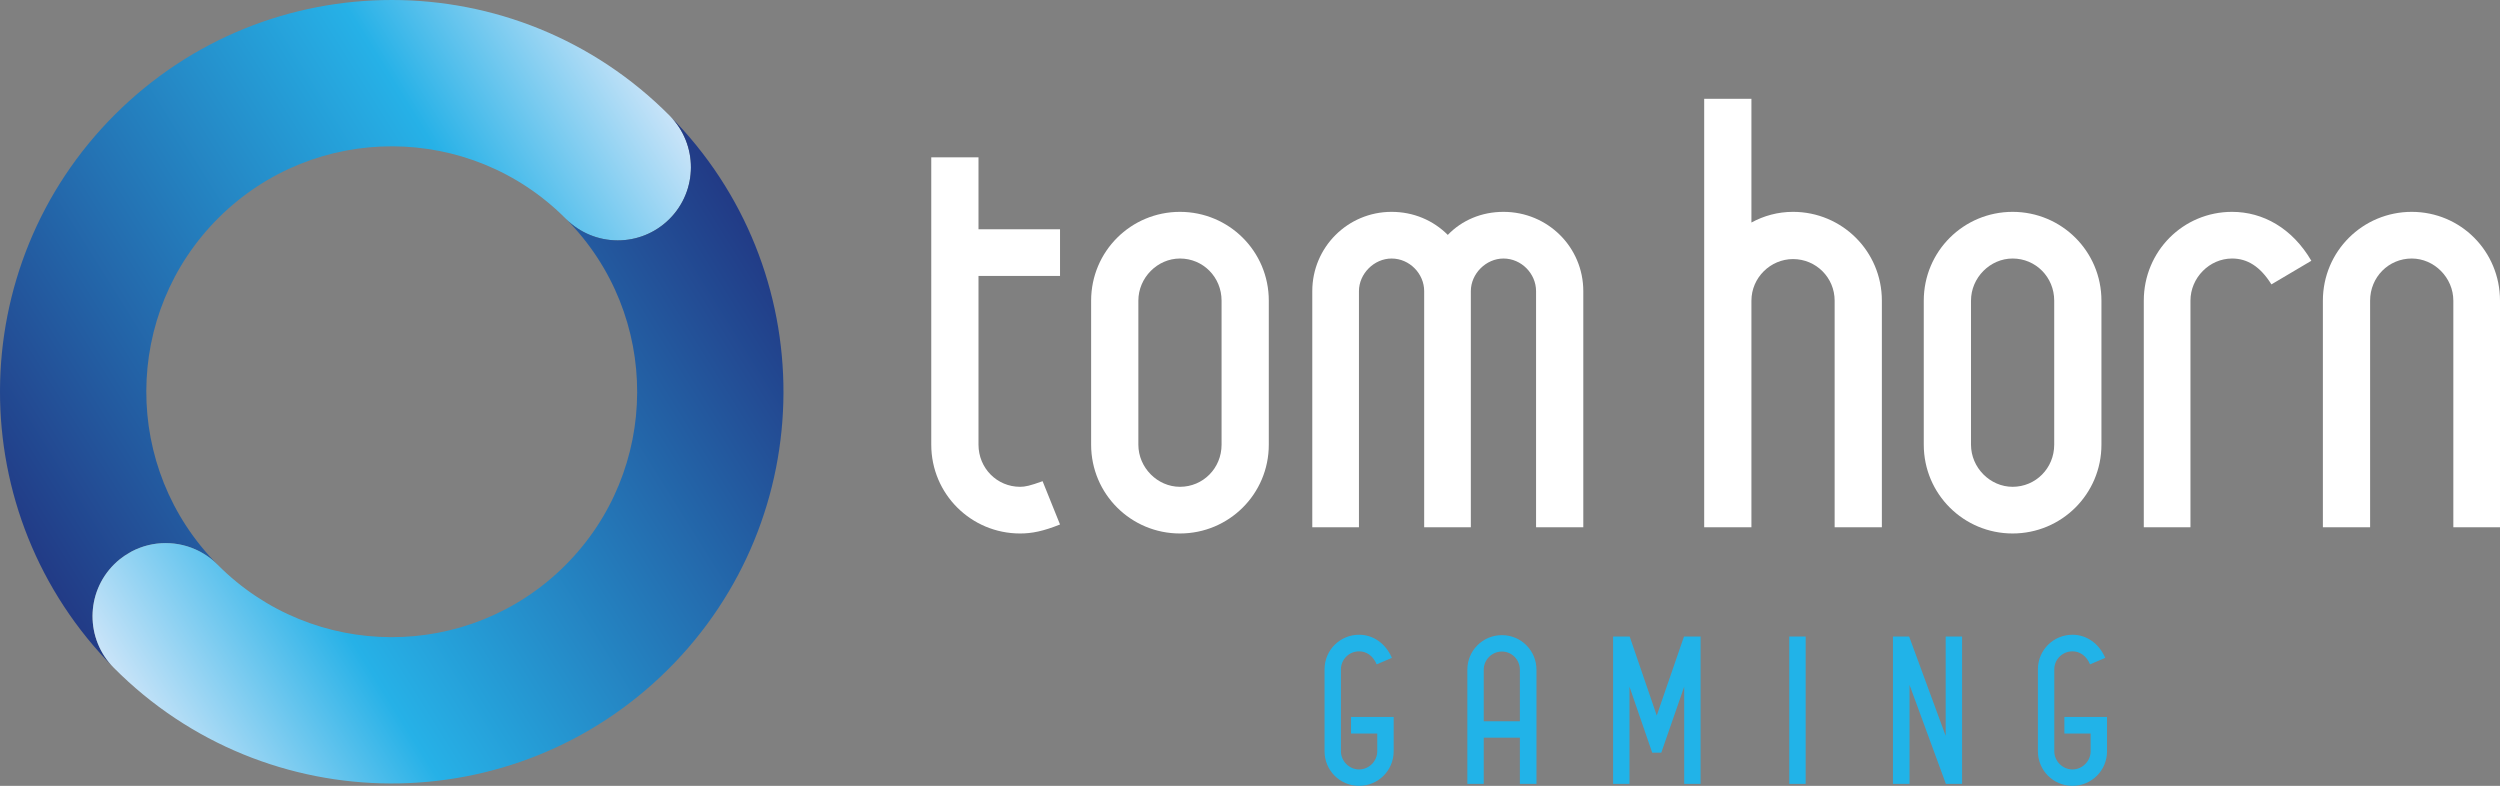
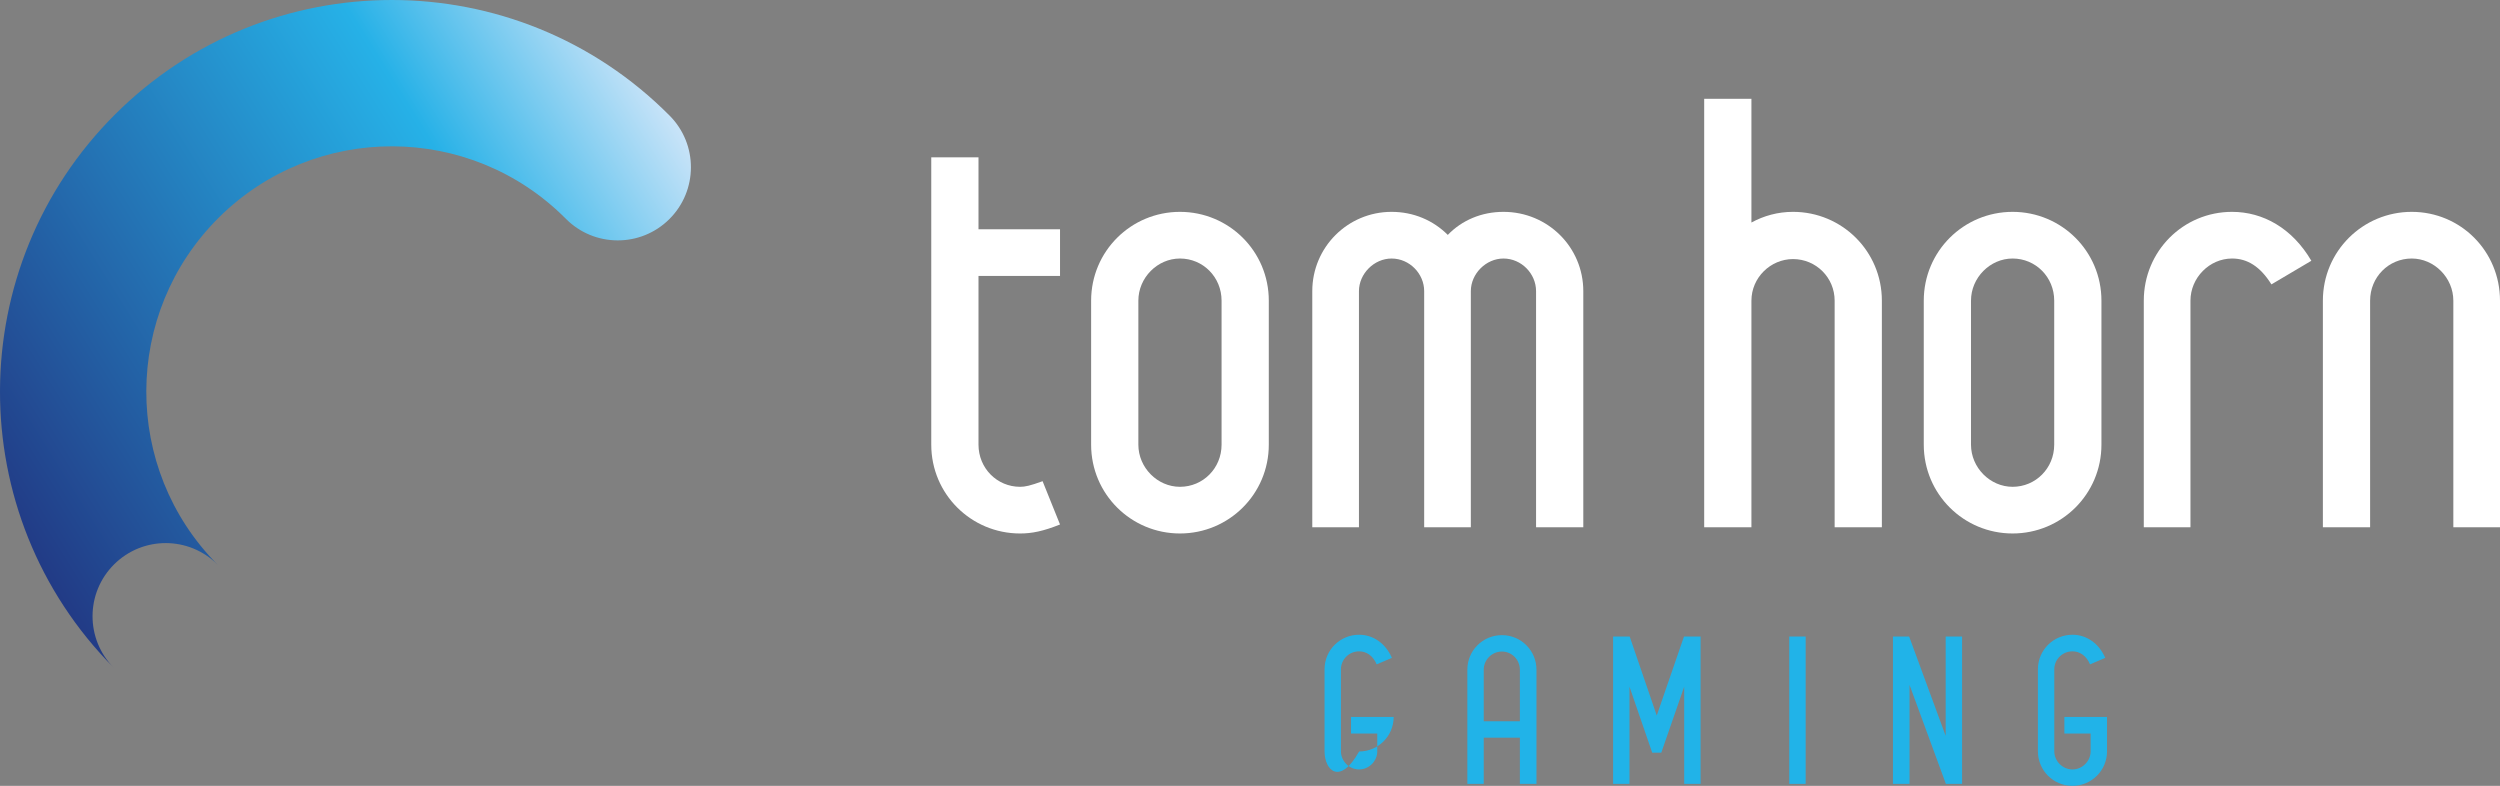
<svg xmlns="http://www.w3.org/2000/svg" xmlns:xlink="http://www.w3.org/1999/xlink" version="1.1" id="Layer_1" x="0px" y="0px" viewBox="0 0 481.89 151.475" enable-background="new 0 0 481.89 151.475" xml:space="preserve">
  <rect x="0" y="0" width="481.89" height="151.475" fill="#808080" stroke="none" />
  <path fill="#FFFFFF" d="M188.611,85.707c0,4.551,3.576,8.128,8.02,8.128c0.976,0,1.951-0.217,4.335-1.083l3.36,8.345  c-3.251,1.301-5.419,1.734-7.695,1.734c-9.429,0-17.124-7.588-17.124-17.124V30.322h9.104v13.873h15.715v8.996h-15.715V85.707z" />
  <path fill="#FFFFFF" d="M210.321,85.707V57.96c0-9.538,7.695-17.124,17.124-17.124c9.429,0,17.124,7.586,17.124,17.124v27.747  c0,9.536-7.695,17.124-17.124,17.124C218.017,102.831,210.321,95.243,210.321,85.707 M227.445,49.831  c-4.335,0-8.02,3.685-8.02,8.129v27.747c0,4.442,3.685,8.128,8.02,8.128c4.444,0,8.02-3.577,8.02-8.128V57.96  C235.465,53.408,231.889,49.831,227.445,49.831" />
  <path fill="#FFFFFF" d="M296.085,56.118c0-3.36-2.817-6.286-6.286-6.286c-3.359,0-6.287,2.926-6.287,6.286v45.52h-8.994v-45.52  c0-3.36-2.818-6.286-6.287-6.286c-3.359,0-6.286,2.926-6.286,6.286v45.52h-8.995v-45.52c0-8.454,6.828-15.282,15.281-15.282  c4.228,0,8.021,1.625,10.839,4.443c2.709-2.818,6.503-4.443,10.729-4.443c8.562,0,15.391,6.828,15.391,15.282v45.52h-9.104V56.118z" />
  <path fill="#FFFFFF" d="M353.639,57.96c0-4.444-3.577-8.021-8.021-8.021c-4.335,0-8.02,3.577-8.02,8.021v43.678h-9.105V19.05h9.105  v23.844c2.384-1.3,5.094-2.058,8.02-2.058c9.43,0,17.124,7.586,17.124,17.124v43.678h-9.104V57.96z" />
  <path fill="#FFFFFF" d="M370.817,85.707V57.96c0-9.538,7.695-17.124,17.124-17.124c9.43,0,17.124,7.586,17.124,17.124v27.747  c0,9.536-7.694,17.124-17.124,17.124C378.513,102.831,370.817,95.243,370.817,85.707 M387.941,49.831  c-4.335,0-8.02,3.685-8.02,8.129v27.747c0,4.442,3.685,8.128,8.02,8.128c4.444,0,8.021-3.577,8.021-8.128V57.96  C395.963,53.408,392.386,49.831,387.941,49.831" />
  <path fill="#FFFFFF" d="M430.244,49.831c-4.335,0-8.02,3.685-8.02,8.129v43.678h-8.996V57.96c0-9.538,7.587-17.124,17.016-17.124  c5.961,0,11.598,3.142,15.282,9.429l-7.696,4.552C435.663,51.348,433.171,49.831,430.244,49.831" />
  <path fill="#FFFFFF" d="M472.895,57.96c0-4.444-3.686-8.129-8.021-8.129c-4.443,0-8.021,3.577-8.021,8.129v43.678h-9.104V57.96  c0-9.538,7.695-17.124,17.125-17.124s17.016,7.586,17.016,17.124v43.678h-8.995V57.96z" />
-   <path fill="#21B3E8" d="M255.314,144.813v-15.799c0-3.693,2.969-6.662,6.662-6.662c2.665,0,5.063,1.599,6.319,4.454l-2.932,1.256  c-0.723-1.713-2.017-2.512-3.388-2.512c-1.942,0-3.502,1.56-3.502,3.464v15.799c0,1.903,1.598,3.503,3.502,3.503  c1.903,0,3.502-1.6,3.502-3.503v-3.426h-5.063v-3.198h8.224v6.624c0,3.693-2.97,6.662-6.662,6.662  C258.283,151.475,255.314,148.506,255.314,144.813" />
+   <path fill="#21B3E8" d="M255.314,144.813v-15.799c0-3.693,2.969-6.662,6.662-6.662c2.665,0,5.063,1.599,6.319,4.454l-2.932,1.256  c-0.723-1.713-2.017-2.512-3.388-2.512c-1.942,0-3.502,1.56-3.502,3.464v15.799c0,1.903,1.598,3.503,3.502,3.503  c1.903,0,3.502-1.6,3.502-3.503v-3.426h-5.063v-3.198h8.224c0,3.693-2.97,6.662-6.662,6.662  C258.283,151.475,255.314,148.506,255.314,144.813" />
  <path fill="#21B3E8" d="M292.965,142.187h-6.967v8.908h-3.159V129.09c0-3.692,2.969-6.662,6.662-6.662  c3.692,0,6.662,2.97,6.662,6.662v22.005h-3.198V142.187z M289.501,125.588c-1.904,0-3.503,1.561-3.503,3.502v9.937h6.967v-9.937  C292.965,127.149,291.404,125.588,289.501,125.588" />
  <polygon fill="#21B3E8" points="324.639,132.364 320.223,145.08 318.472,145.08 314.093,132.364 314.093,151.094 310.934,151.094  310.934,122.694 314.131,122.694 319.347,137.922 324.601,122.694 327.799,122.694 327.799,151.094 324.639,151.094 " />
  <rect x="344.891" y="122.695" fill="#21B3E8" width="3.16" height="28.4" />
  <polygon fill="#21B3E8" points="368.074,132.022 368.074,151.094 364.877,151.094 364.877,122.695 367.998,122.695 375.041,141.843  375.041,122.695 378.201,122.695 378.201,151.094 375.079,151.094 " />
  <path fill="#21B3E8" d="M392.819,144.813v-15.799c0-3.693,2.969-6.662,6.662-6.662c2.665,0,5.064,1.599,6.319,4.454l-2.932,1.256  c-0.723-1.713-2.017-2.512-3.388-2.512c-1.942,0-3.502,1.56-3.502,3.464v15.799c0,1.903,1.598,3.503,3.502,3.503  c1.903,0,3.503-1.6,3.503-3.503v-3.426h-5.063v-3.198h8.223v6.624c0,3.693-2.97,6.662-6.662,6.662  C395.788,151.475,392.819,148.506,392.819,144.813" />
  <rect fill="none" width="481.89" height="151.475" />
  <g>
    <defs>
      <path id="SVGID_1_" d="M22.298,21.935C-7.29,51.324-7.453,99.133,21.935,128.721c-5.488-5.525-5.458-14.454,0.067-19.942    c5.524-5.484,14.445-5.457,19.934,0.06c-18.404-18.538-18.3-48.484,0.235-66.893c18.535-18.41,48.481-18.31,66.895,0.219    c0.002,0.001,0.005,0.005,0.009,0.009c5.487,5.525,14.416,5.555,19.941,0.067c5.525-5.488,5.556-14.416,0.068-19.941    C114.324,7.438,94.919,0,75.508,0.001C56.27,0.001,37.026,7.308,22.298,21.935" />
    </defs>
    <clipPath id="SVGID_2_">
      <use xlink:href="#SVGID_1_" overflow="visible" />
    </clipPath>
    <linearGradient id="SVGID_3_" gradientUnits="userSpaceOnUse" x1="0" y1="151.383" x2="1" y2="151.383" gradientTransform="matrix(-126.793 79.229 -79.229 -126.793 12123.826 19217.318)">
      <stop offset="0" style="stop-color:#C7E3F8" />
      <stop offset="0.28" style="stop-color:#26B1E7" />
      <stop offset="1" style="stop-color:#223B86" />
    </linearGradient>
    <polygon clip-path="url(#SVGID_2_)" fill="url(#SVGID_3_)" points="94.689,-63.826 -65.3,36.147 32.43,192.546 192.419,92.575  " />
  </g>
  <g>
    <defs>
      <path id="SVGID_4_" d="M129.016,42.24c-5.523,5.485-14.444,5.457-19.932-0.059c18.403,18.538,18.298,48.485-0.236,66.894    c-18.535,18.41-48.481,18.312-66.895-0.219c-0.003-0.003-0.005-0.006-0.008-0.009c-0.046-0.046-0.098-0.086-0.145-0.132    c-0.302-0.296-0.611-0.583-0.932-0.848c-0.009-0.007-0.02-0.013-0.029-0.021c-0.359-0.293-0.729-0.567-1.109-0.819    c-0.023-0.017-0.049-0.026-0.072-0.044c-0.368-0.241-0.742-0.466-1.126-0.669c-0.031-0.016-0.063-0.028-0.095-0.044    c-4.066-2.113-8.947-2.116-13.014,0.003c-0.138,0.072-0.269,0.161-0.406,0.239c-0.672,0.379-1.325,0.804-1.941,1.302    c-0.37,0.3-0.728,0.621-1.074,0.964c-5.525,5.488-5.555,14.417-0.067,19.942c29.387,29.589,77.197,29.751,106.786,0.363    c29.588-29.389,29.751-77.197,0.363-106.785C134.572,27.824,134.541,36.752,129.016,42.24" />
    </defs>
    <clipPath id="SVGID_5_">
      <use xlink:href="#SVGID_4_" overflow="visible" />
    </clipPath>
    <linearGradient id="SVGID_6_" gradientUnits="userSpaceOnUse" x1="0" y1="151.405" x2="1" y2="151.405" gradientTransform="matrix(126.793 -79.229 79.229 126.793 -11972.823 -19066.301)">
      <stop offset="0" style="stop-color:#C7E3F8" />
      <stop offset="0.28" style="stop-color:#26B1E7" />
      <stop offset="1" style="stop-color:#223B86" />
    </linearGradient>
-     <polygon clip-path="url(#SVGID_5_)" fill="url(#SVGID_6_)" points="56.33,222.297 219.668,120.233 118.589,-41.526 -44.749,60.539    " />
  </g>
</svg>